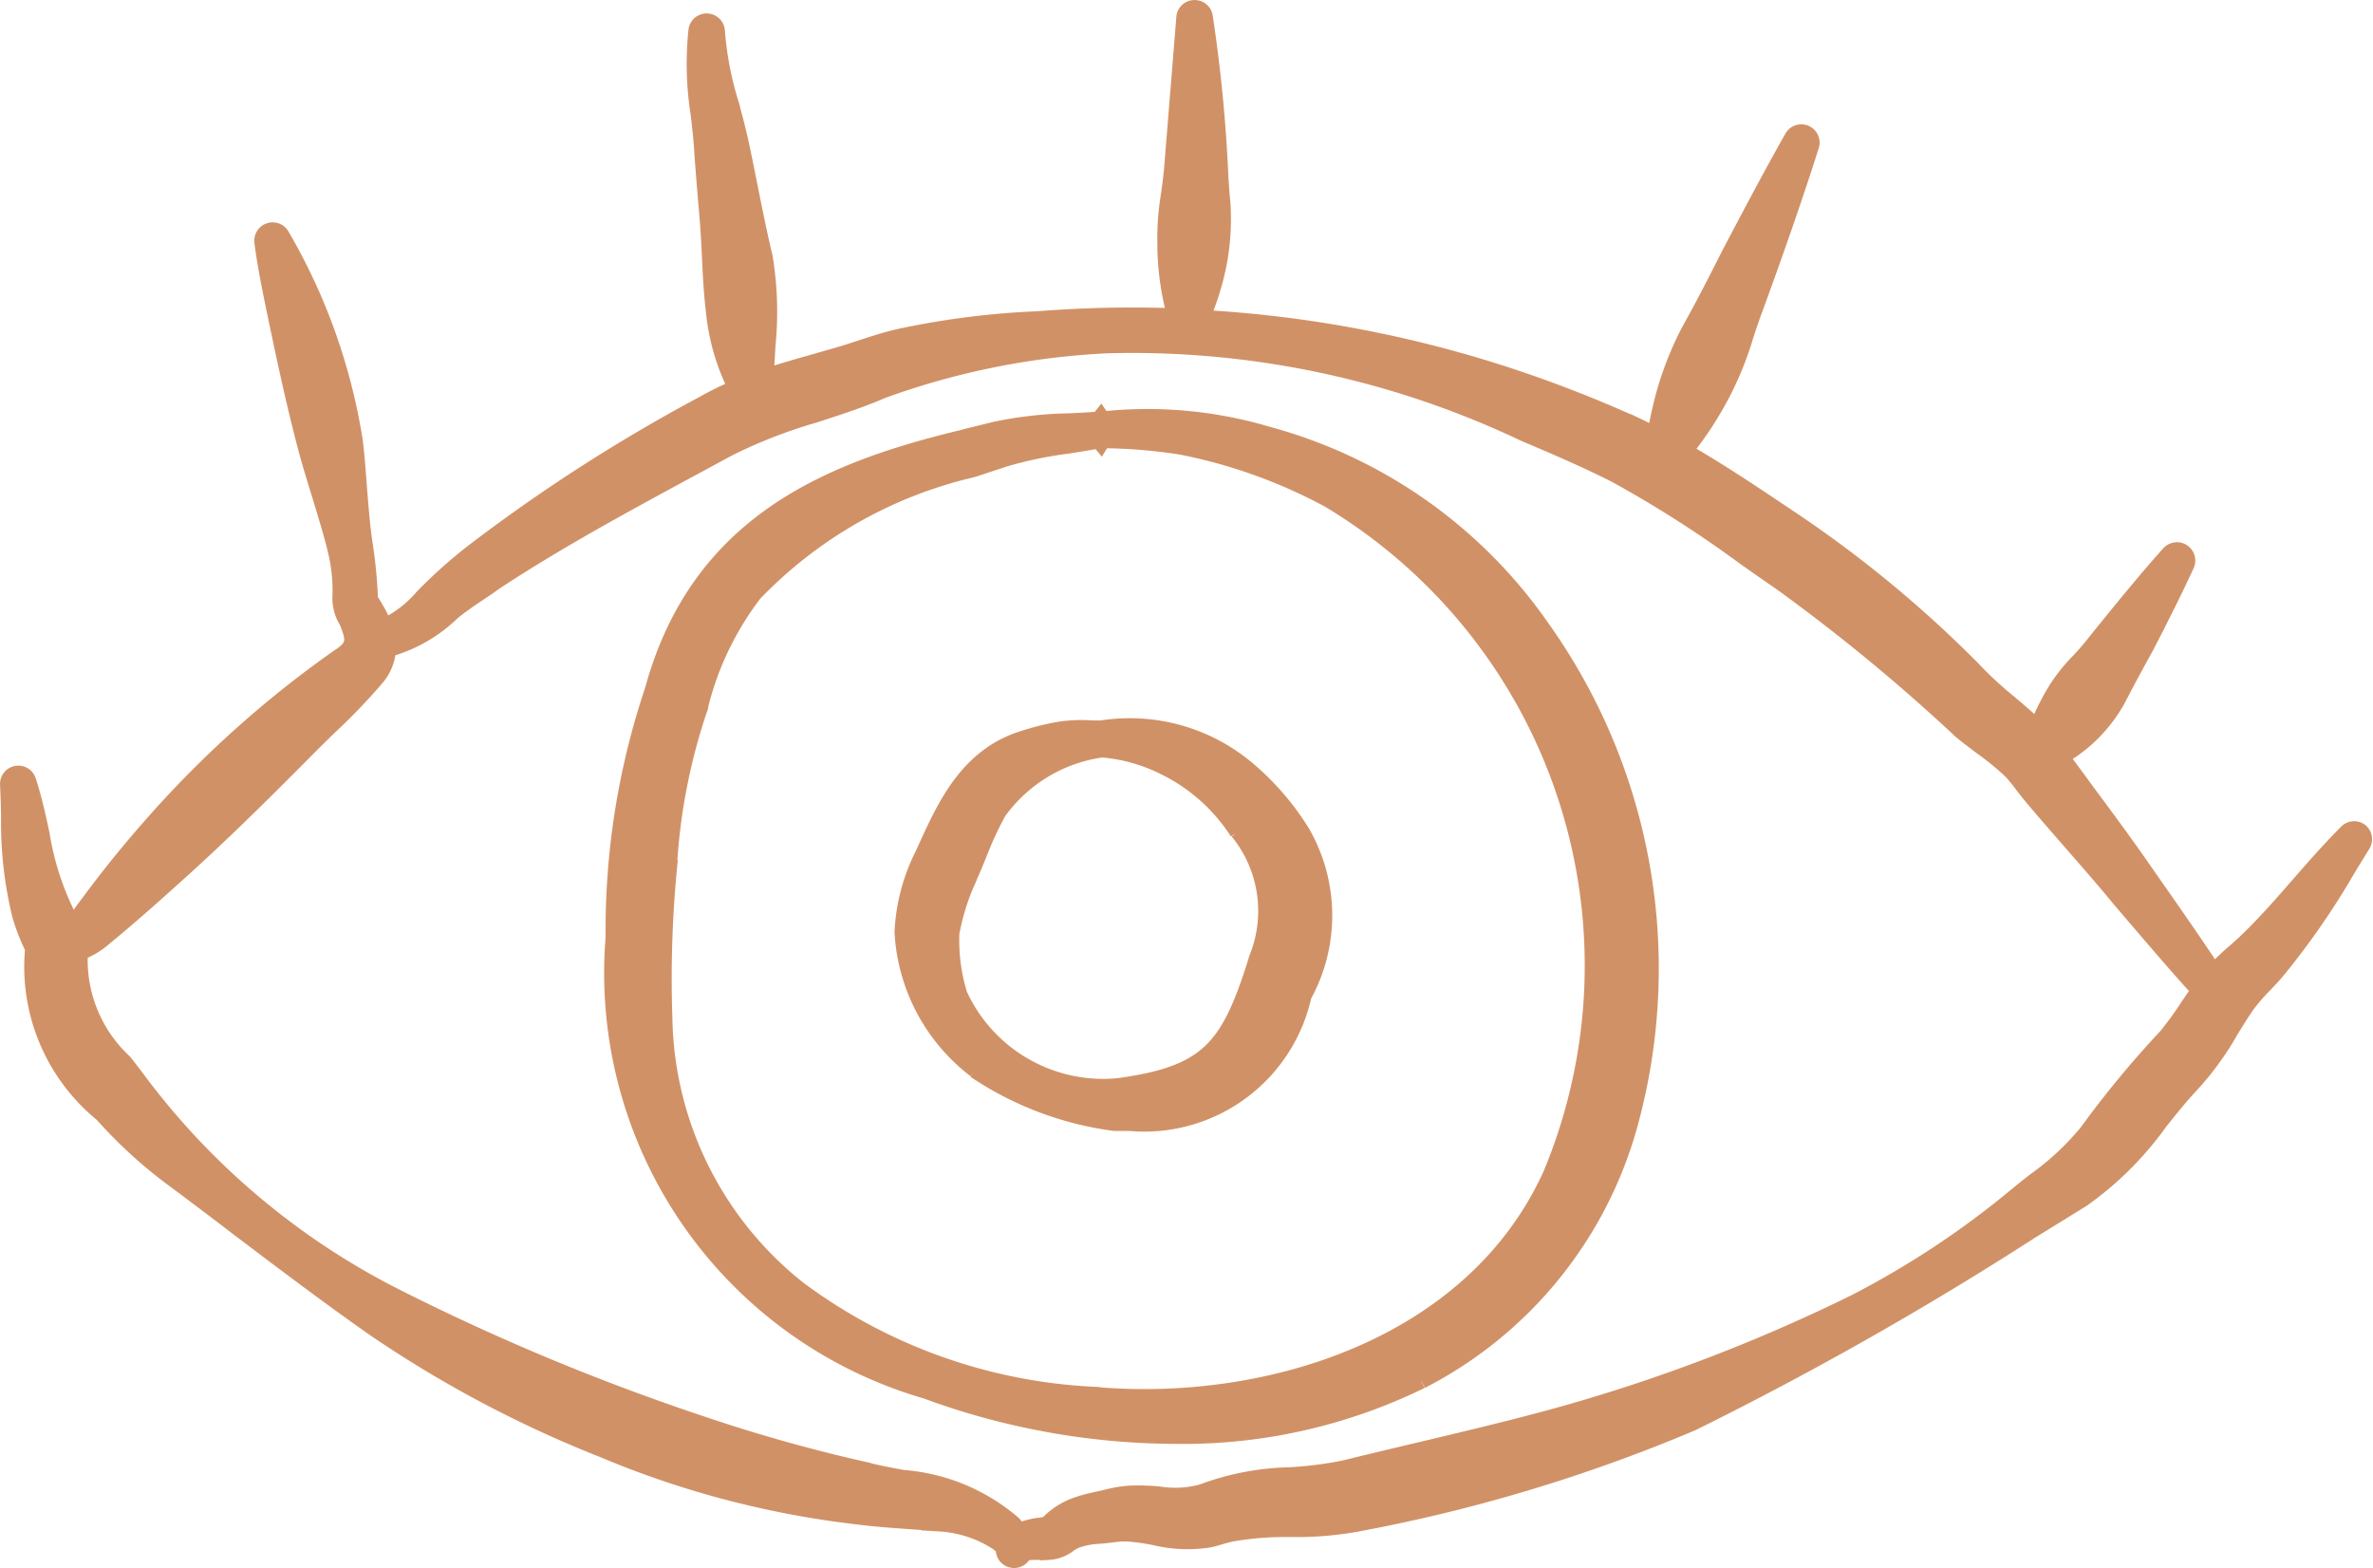
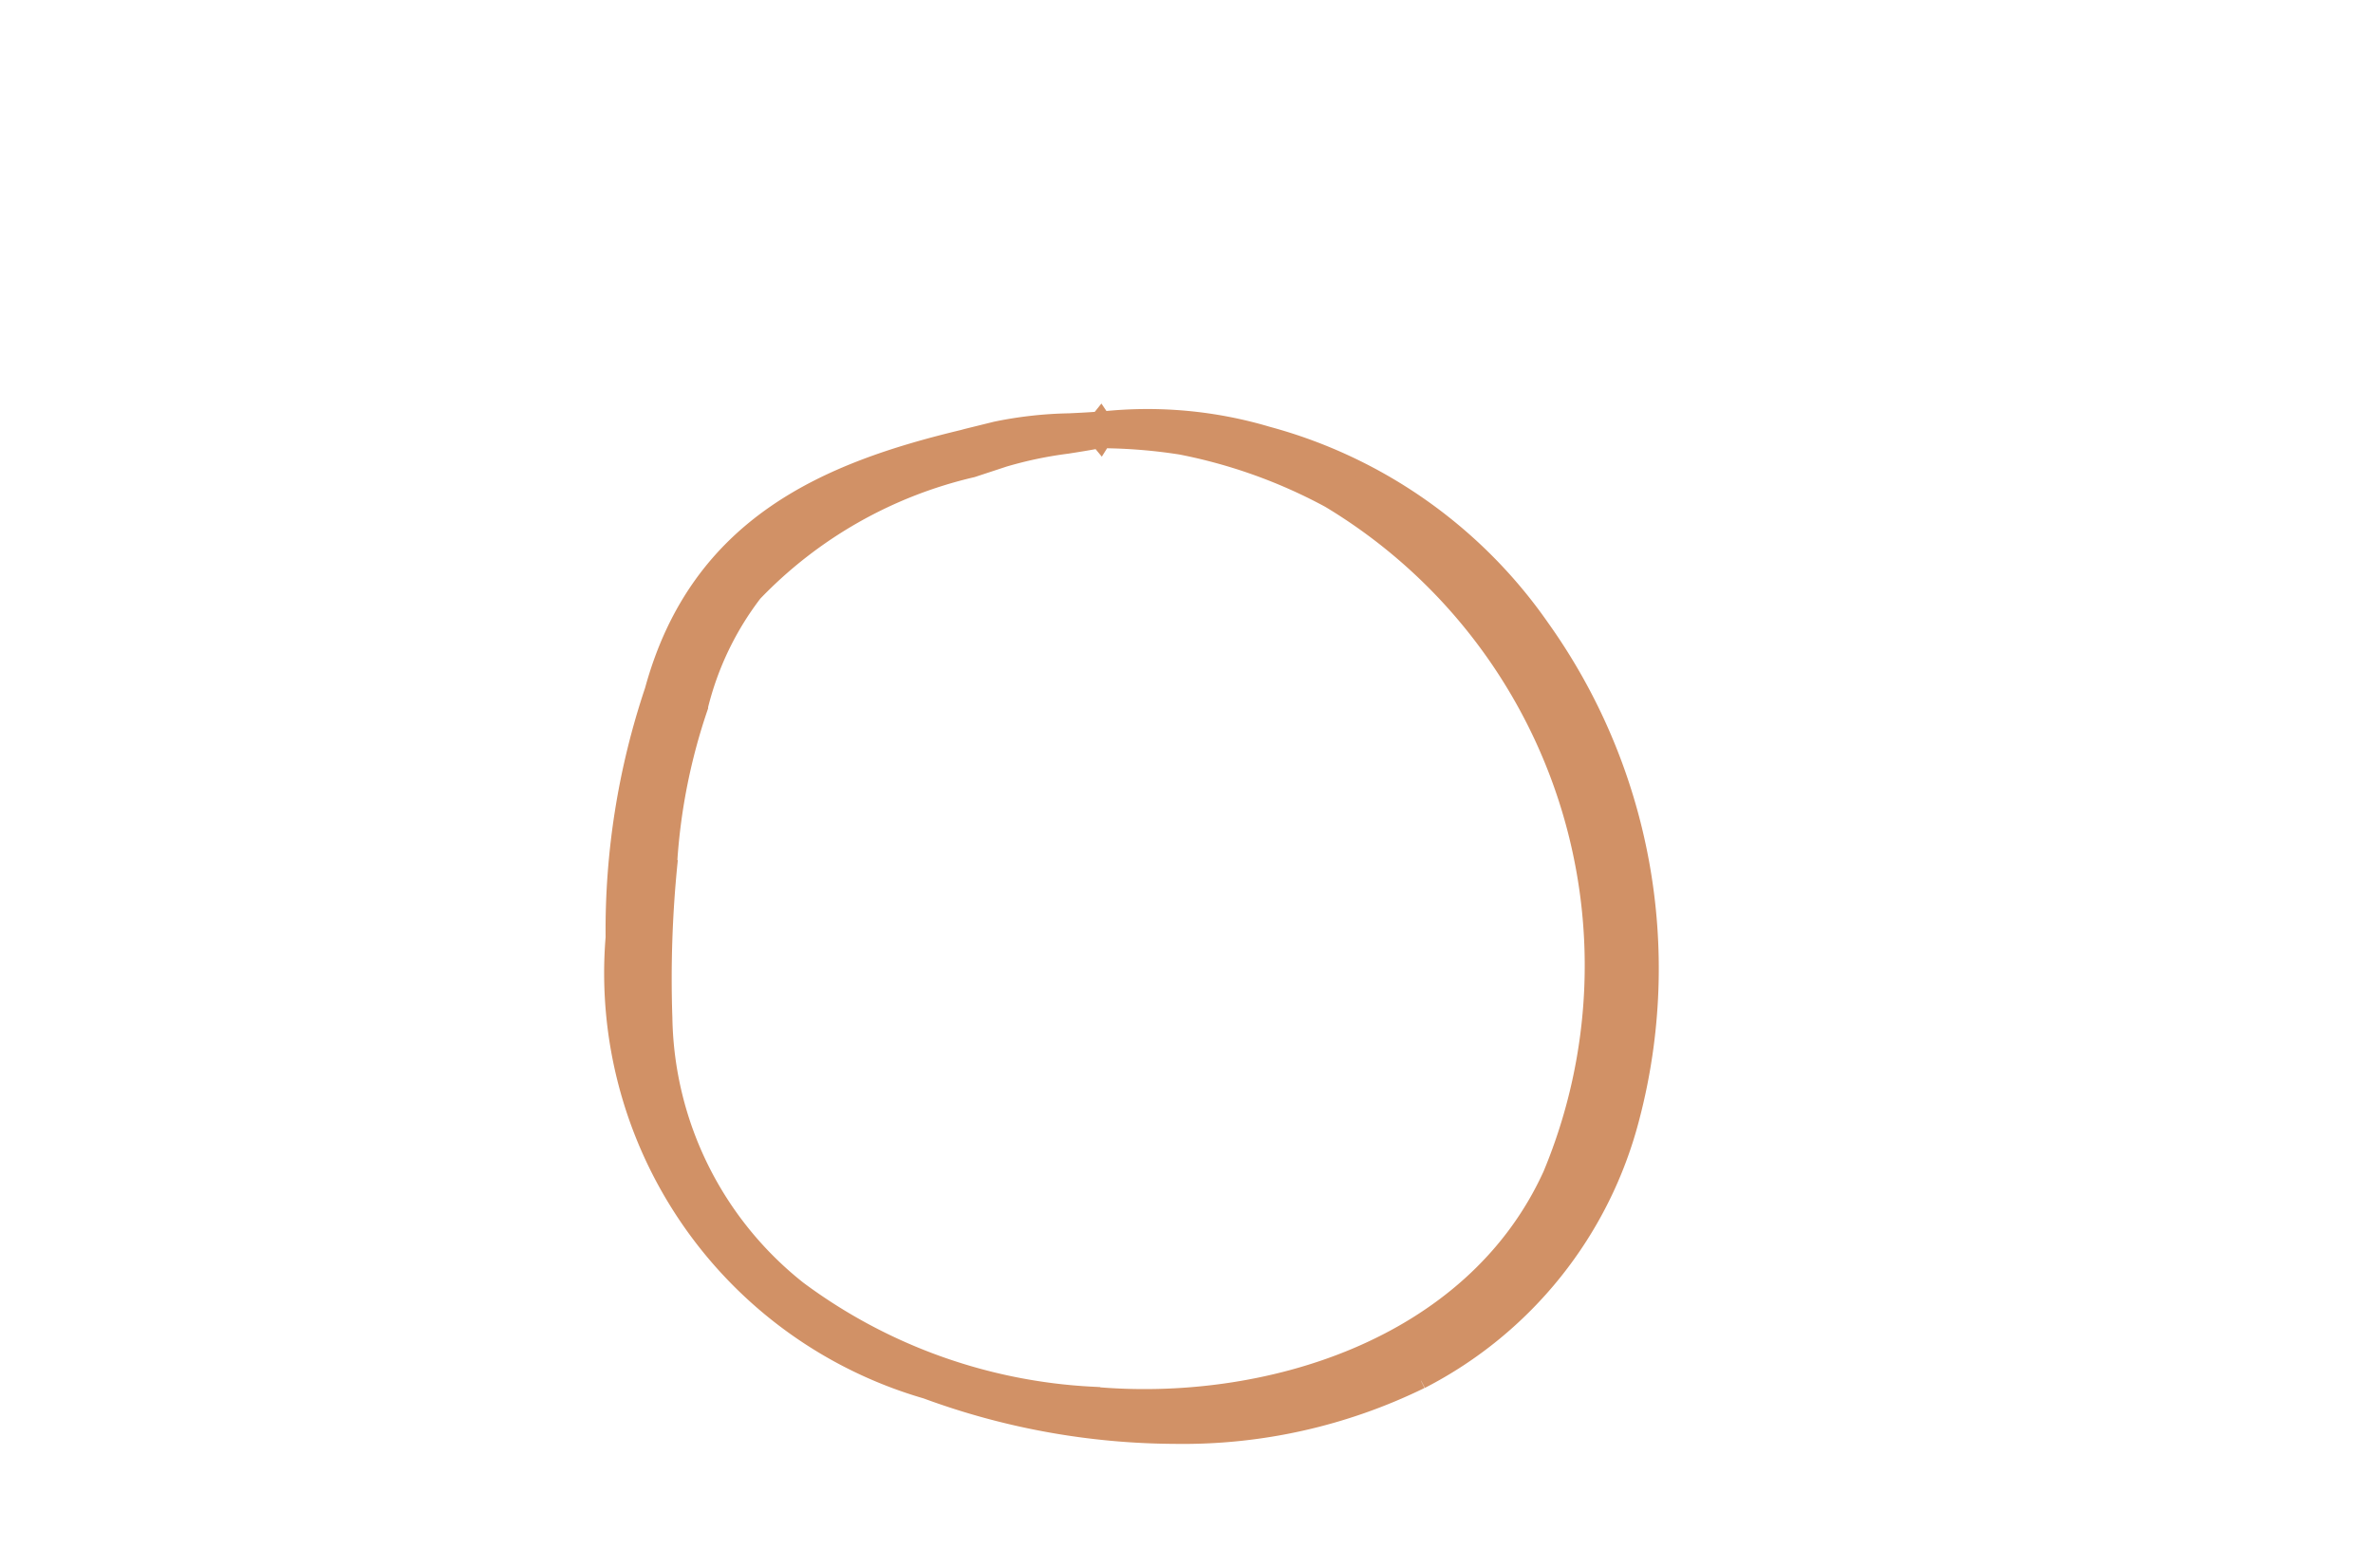
<svg xmlns="http://www.w3.org/2000/svg" width="36.852" height="24.352" viewBox="0 0 36.852 24.352">
  <g id="Groupe_3950" data-name="Groupe 3950" transform="translate(0.125 0.125)">
    <g id="Groupe_3951" data-name="Groupe 3951">
-       <path id="Tracé_196062" data-name="Tracé 196062" d="M36.547,12.8a.158.158,0,0,0-.113-.047h0a.159.159,0,0,0-.113.047c-.258.259-.5.535-.732.8-.261.3-.53.609-.82.887-.06.059-.124.114-.191.174a3.509,3.509,0,0,0-.324.311c-.189-.293-.538-.8-1.018-1.484-.305-.445-.631-.886-.947-1.311q-.2-.275-.407-.551a2.317,2.317,0,0,0,.873-.881c.1-.193.243-.464.447-.832.24-.463.457-.9.625-1.265a.16.16,0,0,0-.261-.178c-.19.209-.373.428-.55.64l-.066.079c-.142.172-.44.538-.589.726-.063.078-.13.151-.2.228a2.613,2.613,0,0,0-.392.505,3.984,3.984,0,0,0-.257.528c-.143-.139-.29-.263-.432-.383a5.807,5.807,0,0,1-.578-.536,18.329,18.329,0,0,0-2.886-2.369l-.088-.059c-.481-.322-.977-.654-1.495-.95l.012-.013a5.378,5.378,0,0,0,.58-.891,5.13,5.13,0,0,0,.361-.9c.041-.125.084-.254.13-.378.331-.9.637-1.781.883-2.555a.159.159,0,0,0-.289-.13c-.323.57-.667,1.222-.966,1.79-.176.349-.432.852-.626,1.193a5.07,5.07,0,0,0-.472,1.3c-.015.061-.027.123-.038.184s-.017.094-.028.142l0,.009c-.092-.047-.175-.089-.255-.127a19.456,19.456,0,0,0-1.99-.782,18.552,18.552,0,0,0-4.8-.909,3.266,3.266,0,0,0,.174-.472,3.657,3.657,0,0,0,.153-1.228c0-.068-.01-.136-.015-.2-.01-.128-.02-.261-.025-.39A23.381,23.381,0,0,0,18.585.137.157.157,0,0,0,18.427,0h-.005a.157.157,0,0,0-.154.146L18.077,2.5c-.011.128-.029.259-.046.386a4.13,4.13,0,0,0-.057.8l0,.057a4.29,4.29,0,0,0,.154,1.044,18.6,18.6,0,0,0-2.14.046,12.7,12.7,0,0,0-2.128.269c-.21.046-.424.116-.631.184-.128.042-.261.085-.389.121l-.311.089c-.249.07-.5.142-.757.226,0-.166.013-.331.022-.492a5.226,5.226,0,0,0-.044-1.362c-.081-.334-.16-.728-.236-1.108-.046-.23-.091-.455-.135-.659s-.1-.413-.154-.612A5.185,5.185,0,0,1,11.008.367a.159.159,0,0,0-.317-.018,5,5,0,0,0,.035,1.3c.02.177.042.361.053.538.013.218.06.774.086,1.087.017.2.027.4.036.593.013.269.026.548.06.827A3.381,3.381,0,0,0,11.307,5.9a4.338,4.338,0,0,0-.505.246A26.308,26.308,0,0,0,7.241,8.433a7.525,7.525,0,0,0-.806.719,1.788,1.788,0,0,1-.594.454,1.409,1.409,0,0,0-.134-.278c-.02-.038-.039-.068-.055-.093a.231.231,0,0,1-.032-.059,7.554,7.554,0,0,0-.072-.786c-.051-.311-.074-.637-.1-.952-.017-.232-.034-.472-.063-.71A9.174,9.174,0,0,0,4.251,3.539a.16.16,0,0,0-.3.1c.039.3.095.587.144.833.166.808.345,1.659.547,2.411.052.193.12.414.192.647.1.331.207.673.267.941a2.612,2.612,0,0,1,.062.664.663.663,0,0,0,.094.373l.013.025c.117.293.119.385-.148.556A16.461,16.461,0,0,0,2.3,12.609c-.4.448-.752.887-1.056,1.3-.034.043-.066.088-.1.134a1.963,1.963,0,0,1-.137.18L1,14.236a4.383,4.383,0,0,1-.479-1.405C.463,12.558.4,12.275.311,12a.159.159,0,0,0-.31.059c.008.159.012.324.016.483A6.064,6.064,0,0,0,.19,14.094a3.125,3.125,0,0,0,.182.472l.017.037,0,.012a2.949,2.949,0,0,0,1.074,2.559,7.282,7.282,0,0,0,1.014.942c.371.275.744.557,1.1.83.681.515,1.385,1.048,2.1,1.55a18.069,18.069,0,0,0,3.557,1.888,14.483,14.483,0,0,0,3.91,1.035c.292.038.59.06.878.08.151.011.3.021.444.034a1.848,1.848,0,0,1,.894.291l.022.017.086.067a.159.159,0,0,0,.156.193.159.159,0,0,0,.131-.069c.041-.058.127-.06.264-.056.044,0,.09,0,.135,0a.57.57,0,0,0,.323-.121.706.706,0,0,1,.1-.058,1.213,1.213,0,0,1,.37-.072l.123-.012.043-.005a1.385,1.385,0,0,1,.291-.018,3.536,3.536,0,0,1,.4.057,2.169,2.169,0,0,0,.82.04.926.926,0,0,0,.13-.03l.175-.05.082-.018a4.949,4.949,0,0,1,.915-.069,5.316,5.316,0,0,0,1-.079,25.182,25.182,0,0,0,5.228-1.57,53.364,53.364,0,0,0,5.266-2.986l.791-.488a5.113,5.113,0,0,0,1.209-1.206c.146-.182.284-.354.429-.515a4.539,4.539,0,0,0,.666-.9c.084-.136.163-.264.245-.384a2.942,2.942,0,0,1,.284-.329c.067-.071.137-.144.2-.221a11.785,11.785,0,0,0,1.089-1.576q.114-.186.229-.372a.159.159,0,0,0-.022-.2M16.163,23.521a.241.241,0,0,1-.041.031c-.032.007-.066.012-.1.017a1.119,1.119,0,0,0-.319.083l-.052-.065-.036-.043a2.962,2.962,0,0,0-1.718-.716c-.216-.04-.42-.078-.621-.132a24.793,24.793,0,0,1-2.489-.7,35.242,35.242,0,0,1-4.8-2A11.428,11.428,0,0,1,2.056,16.7c-.084-.114-.17-.225-.254-.332a2.16,2.16,0,0,1-.687-1.705,1.189,1.189,0,0,0,.379-.228c.38-.309.781-.668,1.1-.956.725-.648,1.426-1.347,2.081-2.008.111-.112.226-.224.338-.332a9.361,9.361,0,0,0,.7-.73A.758.758,0,0,0,5.9,9.954a2.3,2.3,0,0,0,.994-.568l.059-.049c.149-.114.311-.222.468-.326L7.579,8.9c.976-.642,2.052-1.223,3.092-1.785l.513-.278a7.9,7.9,0,0,1,1.338-.521c.354-.115.72-.233,1.059-.38a11.868,11.868,0,0,1,3.487-.7A14.191,14.191,0,0,1,23.557,6.61c.434.182.94.4,1.4.632A17.994,17.994,0,0,1,26.973,8.53c.191.134.38.267.564.393a28.814,28.814,0,0,1,2.791,2.3c.106.088.216.17.322.25a4.327,4.327,0,0,1,.46.377,2.729,2.729,0,0,1,.178.218c.045.058.089.116.132.167.184.22.391.457.611.709.261.3.532.609.757.884.666.782,1.042,1.214,1.242,1.426-.065.09-.125.179-.184.266a5.218,5.218,0,0,1-.325.447,15.53,15.53,0,0,0-1.233,1.491,4.229,4.229,0,0,1-.814.758c-.087.068-.174.137-.262.209A13.882,13.882,0,0,1,28.686,20.1a26.546,26.546,0,0,1-4.243,1.654c-.786.232-1.71.451-2.6.662-.38.09-.751.178-1.094.263a5.89,5.89,0,0,1-.845.107,4.137,4.137,0,0,0-1.365.264,1.589,1.589,0,0,1-.66.035,3.282,3.282,0,0,0-.47-.013,2.047,2.047,0,0,0-.416.078l-.013,0-.093.021a2.3,2.3,0,0,0-.3.083,1.142,1.142,0,0,0-.406.251Z" transform="translate(0 0.001)" fill="#d19166" stroke="#d19166" stroke-width="0.25" />
      <path id="Tracé_196063" data-name="Tracé 196063" d="M121.784,88.815a6.382,6.382,0,0,0,3.267-4.089,9.119,9.119,0,0,0-1.4-7.614,7.593,7.593,0,0,0-4.251-2.992,6.541,6.541,0,0,0-2.565-.234l-.025-.037-.032.04h-.013c-.148.012-.3.019-.448.026a6.125,6.125,0,0,0-1.137.127l-.426.105c-.028.007-.055.014-.078.021v0c-2.086.5-4.114,1.321-4.824,3.922a11.692,11.692,0,0,0-.608,3.839,6.754,6.754,0,0,0,4.852,7.041,11.293,11.293,0,0,0,3.859.7,8.4,8.4,0,0,0,3.826-.855m-11.672-8.1a9.24,9.24,0,0,1,.477-2.364l0-.013a4.74,4.74,0,0,1,.84-1.751,6.838,6.838,0,0,1,3.39-1.927l.492-.162a6.221,6.221,0,0,1,.977-.205c.16-.025.325-.051.493-.083l.033.04.027-.043a8.229,8.229,0,0,1,1.216.1,8.1,8.1,0,0,1,2.3.825A8.438,8.438,0,0,1,123.8,85.613c-1.229,2.7-4.462,3.666-7.124,3.419a8.353,8.353,0,0,1-4.561-1.64,5.483,5.483,0,0,1-2.084-4.205,17.967,17.967,0,0,1,.085-2.471" transform="translate(-99.839 -67.496)" fill="#d19166" stroke="#d19166" stroke-width="0.25" />
-       <path id="Tracé_196064" data-name="Tracé 196064" d="M162.523,134.98a5.059,5.059,0,0,0,2.167.821l.018,0q.113,0,.219,0a2.532,2.532,0,0,0,2.7-1.974,2.582,2.582,0,0,0-.023-2.535,4.105,4.105,0,0,0-.805-.946l0,0a2.832,2.832,0,0,0-2.313-.67h0l-.127,0a2.478,2.478,0,0,0-.47.011,3.782,3.782,0,0,0-.575.136c-.9.263-1.25,1.044-1.59,1.8a2.969,2.969,0,0,0-.323,1.211v.009a2.889,2.889,0,0,0,1.129,2.132m4.079-3.7a1.955,1.955,0,0,1,.293,1.977l0,.005c-.429,1.38-.747,1.784-2.158,1.975a2.458,2.458,0,0,1-2.461-1.422,2.855,2.855,0,0,1-.125-.957,3.61,3.61,0,0,1,.269-.85l.027-.066c.042-.093.086-.2.134-.318a5.242,5.242,0,0,1,.3-.648A2.383,2.383,0,0,1,164.5,130a2.661,2.661,0,0,1,.99.284,2.826,2.826,0,0,1,1.114,1" transform="translate(-147.509 -118.487)" fill="#d19166" stroke="#d19166" stroke-width="0.25" />
    </g>
  </g>
</svg>